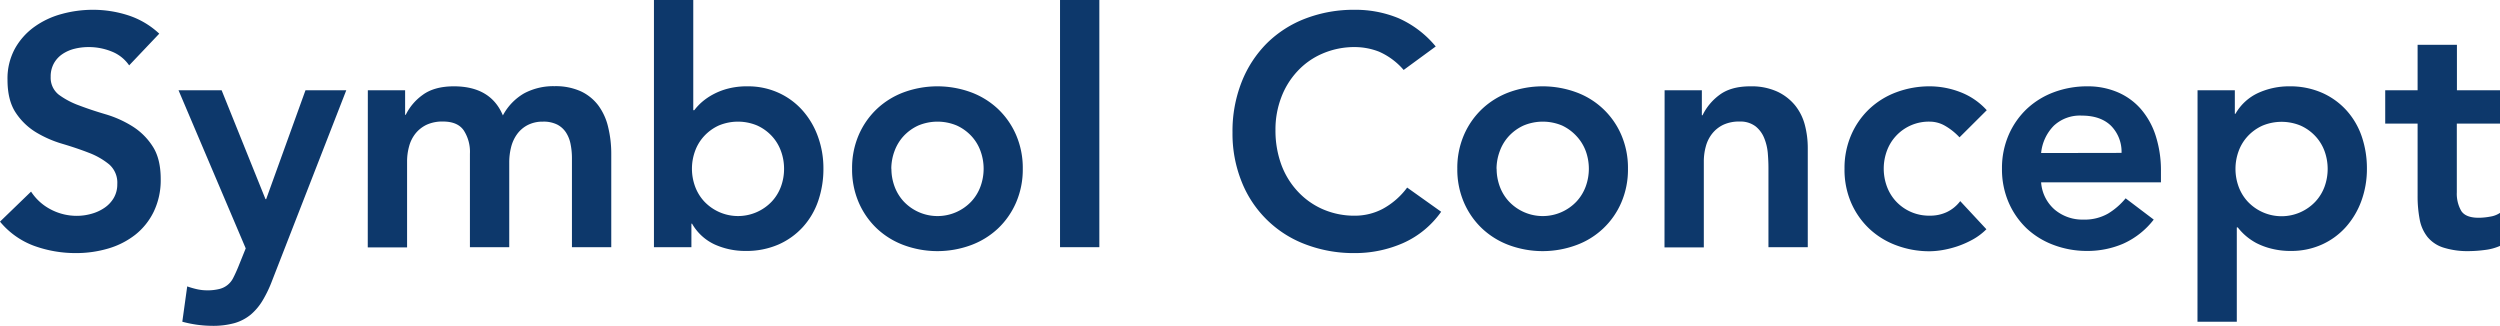
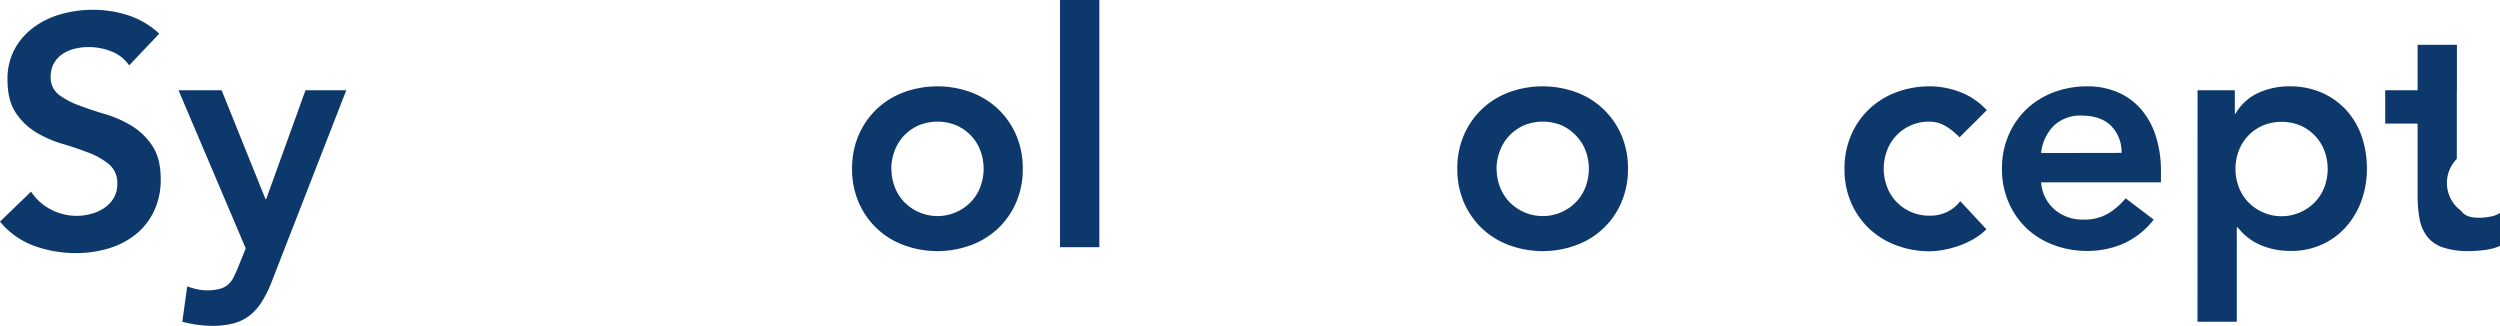
<svg xmlns="http://www.w3.org/2000/svg" viewBox="0 0 699.37 91.1">
  <defs>
    <style>.cls-1{fill:#0d386b;}</style>
  </defs>
  <title>sec04_title</title>
  <g id="レイヤー_2" data-name="レイヤー 2">
    <g id="レイヤー_1-2" data-name="レイヤー 1">
      <path class="cls-1" d="M36.13,18.29a10.66,10.66,0,0,0-4.89-3.88,17,17,0,0,0-6.45-1.24,16.12,16.12,0,0,0-3.89.46,10.6,10.6,0,0,0-3.38,1.46,7.6,7.6,0,0,0-2.43,2.61,7.53,7.53,0,0,0-.91,3.8,6,6,0,0,0,2.28,5,22.41,22.41,0,0,0,5.68,3q3.38,1.29,7.4,2.47A30.29,30.29,0,0,1,37,35.31a18.17,18.17,0,0,1,5.67,5.58c1.53,2.32,2.29,5.39,2.29,9.24A20.33,20.33,0,0,1,43,59.23a18.53,18.53,0,0,1-5.17,6.45,22.57,22.57,0,0,1-7.54,3.84,31.74,31.74,0,0,1-9.06,1.28,34.05,34.05,0,0,1-11.62-2A22.43,22.43,0,0,1,0,62L8.69,53.6a14.53,14.53,0,0,0,5.53,5,15.54,15.54,0,0,0,7.28,1.78,15,15,0,0,0,4-.55,12.15,12.15,0,0,0,3.66-1.65,8.58,8.58,0,0,0,2.65-2.78,7.49,7.49,0,0,0,1-3.89A6.78,6.78,0,0,0,30.55,46a20.24,20.24,0,0,0-5.67-3.25q-3.39-1.32-7.41-2.51A31.31,31.31,0,0,1,10.06,37a18,18,0,0,1-5.67-5.49C2.87,29.22,2.1,26.16,2.1,22.32a17.48,17.48,0,0,1,2.06-8.69,18.68,18.68,0,0,1,5.4-6.08A23.55,23.55,0,0,1,17.2,3.93,32.85,32.85,0,0,1,26,2.74,31.91,31.91,0,0,1,35.9,4.3a23.12,23.12,0,0,1,8.65,5.12Z" />
      <path class="cls-1" d="M49.94,25.25H62L74.27,55.71h.19l11-30.46H96.87L76.1,78.57A33.81,33.81,0,0,1,73.5,84,15.87,15.87,0,0,1,70.16,88a12.74,12.74,0,0,1-4.53,2.38,22.47,22.47,0,0,1-6.27.77A32.56,32.56,0,0,1,51,90l1.37-9.88a25.18,25.18,0,0,0,2.7.78,13.17,13.17,0,0,0,2.88.32,13.45,13.45,0,0,0,3.38-.37,5.84,5.84,0,0,0,3.94-3.16c.42-.82.88-1.81,1.37-3l2.1-5.21Z" />
-       <path class="cls-1" d="M102.9,25.25h10.43v6.86h.18a14.92,14.92,0,0,1,4.71-5.54q3.25-2.41,8.74-2.42,10.33,0,13.72,8.14a15.51,15.51,0,0,1,5.95-6.18,17.33,17.33,0,0,1,8.5-2,17,17,0,0,1,7.41,1.46,13,13,0,0,1,4.89,4,16.49,16.49,0,0,1,2.7,6A31.36,31.36,0,0,1,171,43V69.15H160V44.27a19.82,19.82,0,0,0-.37-3.89,9.23,9.23,0,0,0-1.28-3.29,6.52,6.52,0,0,0-2.47-2.24,8.52,8.52,0,0,0-4-.82,9.08,9.08,0,0,0-4.35,1,8.49,8.49,0,0,0-2.92,2.56,10.52,10.52,0,0,0-1.65,3.66,17.22,17.22,0,0,0-.5,4.16V69.15h-11V43a11,11,0,0,0-1.74-6.54Q128,34,123.94,34a10.48,10.48,0,0,0-4.62.91,8.93,8.93,0,0,0-3.11,2.47A9.82,9.82,0,0,0,114.43,41a15.73,15.73,0,0,0-.55,4.21v24h-11Z" />
-       <path class="cls-1" d="M182.94,0h11V30.83h.28a15.87,15.87,0,0,1,2.1-2.25,17.09,17.09,0,0,1,3.11-2.14,18.57,18.57,0,0,1,4.21-1.65,21.06,21.06,0,0,1,5.49-.64,20.59,20.59,0,0,1,8.6,1.78,20,20,0,0,1,6.72,4.9,22.37,22.37,0,0,1,4.34,7.31,25.9,25.9,0,0,1,1.56,9.06,27.48,27.48,0,0,1-1.46,9,20.93,20.93,0,0,1-4.3,7.32,20.24,20.24,0,0,1-6.86,4.9,22.33,22.33,0,0,1-9.06,1.78A20.74,20.74,0,0,1,200,68.42a14.11,14.11,0,0,1-6.4-5.85h-.18v6.58H182.94Zm36.4,47.2a14.28,14.28,0,0,0-.87-4.94,12.35,12.35,0,0,0-2.56-4.21,12.86,12.86,0,0,0-4.07-2.93,13.9,13.9,0,0,0-10.79,0A12.86,12.86,0,0,0,197,38.05a12.35,12.35,0,0,0-2.56,4.21,14.46,14.46,0,0,0,0,9.88A12.44,12.44,0,0,0,197,56.35a13,13,0,0,0,18.93,0,12.44,12.44,0,0,0,2.56-4.21A14.28,14.28,0,0,0,219.34,47.2Z" />
      <path class="cls-1" d="M238.37,47.2a23.23,23.23,0,0,1,1.87-9.47,22.08,22.08,0,0,1,5.08-7.27,22.38,22.38,0,0,1,7.59-4.67,27.36,27.36,0,0,1,18.66,0,22.38,22.38,0,0,1,7.59,4.67,22.08,22.08,0,0,1,5.08,7.27,23.24,23.24,0,0,1,1.88,9.47,23.27,23.27,0,0,1-1.88,9.47,22.08,22.08,0,0,1-5.08,7.27,22.36,22.36,0,0,1-7.59,4.66,27.2,27.2,0,0,1-18.66,0,22.36,22.36,0,0,1-7.59-4.66,22.08,22.08,0,0,1-5.08-7.27A23.27,23.27,0,0,1,238.37,47.2Zm11,0a14.28,14.28,0,0,0,.87,4.94,12.6,12.6,0,0,0,2.56,4.21,13,13,0,0,0,18.94,0,12.44,12.44,0,0,0,2.56-4.21,14.46,14.46,0,0,0,0-9.88,12.35,12.35,0,0,0-2.56-4.21,13,13,0,0,0-4.07-2.93,13.92,13.92,0,0,0-10.8,0,13,13,0,0,0-4.07,2.93,12.5,12.5,0,0,0-2.56,4.21A14.28,14.28,0,0,0,249.34,47.2Z" />
      <path class="cls-1" d="M296.54,0h11V69.15h-11Z" />
-       <path class="cls-1" d="M392.67,19.57a19.34,19.34,0,0,0-6.9-5.12,18.75,18.75,0,0,0-6.72-1.28A22.47,22.47,0,0,0,369.94,15a20.61,20.61,0,0,0-7,4.94,22.08,22.08,0,0,0-4.53,7.36,25.15,25.15,0,0,0-1.6,9.05,27.8,27.8,0,0,0,1.6,9.61A22.23,22.23,0,0,0,363,53.51a21,21,0,0,0,7,5,22,22,0,0,0,9.11,1.83,16.69,16.69,0,0,0,7.63-1.87,20.87,20.87,0,0,0,6.91-6l9.51,6.77a25.87,25.87,0,0,1-10.7,8.78A33.36,33.36,0,0,1,379,70.8a37.71,37.71,0,0,1-13.76-2.43,30.81,30.81,0,0,1-17.88-17.51,35.91,35.91,0,0,1-2.57-13.81,37.48,37.48,0,0,1,2.57-14.14,31.8,31.8,0,0,1,7.08-10.84,31.1,31.1,0,0,1,10.8-6.9A37.71,37.71,0,0,1,379,2.74a31.47,31.47,0,0,1,12.21,2.34A28.33,28.33,0,0,1,401.64,13Z" />
      <path class="cls-1" d="M407.68,47.2a23.23,23.23,0,0,1,1.87-9.47,22.08,22.08,0,0,1,5.08-7.27,22.38,22.38,0,0,1,7.59-4.67,27.36,27.36,0,0,1,18.66,0,21.87,21.87,0,0,1,12.67,11.94,23.23,23.23,0,0,1,1.87,9.47,23.27,23.27,0,0,1-1.87,9.47A21.82,21.82,0,0,1,440.88,68.6a27.2,27.2,0,0,1-18.66,0,22.36,22.36,0,0,1-7.59-4.66,22.08,22.08,0,0,1-5.08-7.27A23.27,23.27,0,0,1,407.68,47.2Zm11,0a14.28,14.28,0,0,0,.87,4.94,12.44,12.44,0,0,0,2.56,4.21,13,13,0,0,0,18.94,0,12.6,12.6,0,0,0,2.56-4.21,14.46,14.46,0,0,0,0-9.88A12.5,12.5,0,0,0,441,38.05,13,13,0,0,0,437,35.12a13.92,13.92,0,0,0-10.8,0,13,13,0,0,0-4.07,2.93,12.35,12.35,0,0,0-2.56,4.21A14.28,14.28,0,0,0,418.65,47.2Z" />
-       <path class="cls-1" d="M465.67,25.25h10.42v7h.19A15.36,15.36,0,0,1,481,26.57c2.14-1.61,5-2.42,8.69-2.42a17.32,17.32,0,0,1,7.46,1.46,14.2,14.2,0,0,1,5,3.84,14.64,14.64,0,0,1,2.75,5.49,25.28,25.28,0,0,1,.82,6.5V69.15h-11V46.92c0-1.21-.06-2.57-.18-4.07a14.46,14.46,0,0,0-1-4.2,8,8,0,0,0-2.42-3.3A7,7,0,0,0,486.7,34a10.48,10.48,0,0,0-4.62.91,8.89,8.89,0,0,0-3.1,2.47A9.84,9.84,0,0,0,477.19,41a15.73,15.73,0,0,0-.55,4.21v24h-11Z" />
      <path class="cls-1" d="M548.17,38.42a17.5,17.5,0,0,0-4-3.2,8.6,8.6,0,0,0-4.3-1.19,12.48,12.48,0,0,0-9.47,4,12.35,12.35,0,0,0-2.56,4.21,14.46,14.46,0,0,0,0,9.88,12.44,12.44,0,0,0,2.56,4.21,12.58,12.58,0,0,0,9.47,4,10.86,10.86,0,0,0,4.75-1,10.16,10.16,0,0,0,3.75-3.07l7.32,7.87A17.15,17.15,0,0,1,551.88,67a26.72,26.72,0,0,1-4.35,1.92,28.13,28.13,0,0,1-4.21,1.05,23,23,0,0,1-3.47.32,26.25,26.25,0,0,1-9.33-1.65,22.36,22.36,0,0,1-7.59-4.66,22.08,22.08,0,0,1-5.08-7.27A23.27,23.27,0,0,1,516,47.2a23.24,23.24,0,0,1,1.88-9.47,22.08,22.08,0,0,1,5.08-7.27,22.38,22.38,0,0,1,7.59-4.67,26.46,26.46,0,0,1,9.33-1.64,23.86,23.86,0,0,1,8.46,1.6,19.26,19.26,0,0,1,7.45,5.08Z" />
      <path class="cls-1" d="M571,51a11.1,11.1,0,0,0,3.84,7.68,12,12,0,0,0,8,2.75,13.16,13.16,0,0,0,6.9-1.69,19.31,19.31,0,0,0,4.9-4.26l7.86,5.95a22.3,22.3,0,0,1-8.6,6.77,25.32,25.32,0,0,1-10,2,26.34,26.34,0,0,1-9.34-1.65A22.56,22.56,0,0,1,567,63.94a22.21,22.21,0,0,1-5.07-7.27,23.27,23.27,0,0,1-1.88-9.47,23.24,23.24,0,0,1,1.88-9.47A22.21,22.21,0,0,1,567,30.46a22.58,22.58,0,0,1,7.59-4.67,26.56,26.56,0,0,1,9.34-1.64,21.26,21.26,0,0,1,8.36,1.6,18,18,0,0,1,6.5,4.62A21.41,21.41,0,0,1,603,37.82,31.82,31.82,0,0,1,604.52,48v3Zm22.5-8.23a10.35,10.35,0,0,0-3-7.64q-2.92-2.79-8.14-2.79a10.67,10.67,0,0,0-7.82,2.84A12.61,12.61,0,0,0,571,42.81Z" />
      <path class="cls-1" d="M614.76,25.25h10.43v6.58h.18a14.11,14.11,0,0,1,6.4-5.85,20.77,20.77,0,0,1,8.69-1.83,22.13,22.13,0,0,1,9.06,1.78,20.24,20.24,0,0,1,6.86,4.9,21,21,0,0,1,4.3,7.31,27.58,27.58,0,0,1,1.46,9.06,26,26,0,0,1-1.55,9,22.51,22.51,0,0,1-4.35,7.32,20,20,0,0,1-6.72,4.9,20.72,20.72,0,0,1-8.6,1.78,21.56,21.56,0,0,1-5.49-.64A19.24,19.24,0,0,1,631.22,68a16.62,16.62,0,0,1-3.11-2.15,15.83,15.83,0,0,1-2.1-2.24h-.27V90h-11Zm36.4,22a14.51,14.51,0,0,0-.86-4.94,12.37,12.37,0,0,0-2.57-4.21,12.86,12.86,0,0,0-4.07-2.93,13.9,13.9,0,0,0-10.79,0,12.86,12.86,0,0,0-4.07,2.93,12.35,12.35,0,0,0-2.56,4.21,14.46,14.46,0,0,0,0,9.88,12.44,12.44,0,0,0,2.56,4.21,13,13,0,0,0,18.93,0,12.47,12.47,0,0,0,2.57-4.21A14.51,14.51,0,0,0,651.16,47.2Z" />
-       <path class="cls-1" d="M667.26,34.58V25.25h9.06V12.53h11V25.25h12.08v9.33H687.29v19.2A9.6,9.6,0,0,0,688.53,59q1.23,1.92,4.89,1.92a18,18,0,0,0,3.2-.32,6.65,6.65,0,0,0,2.75-1.05v9.24a14.62,14.62,0,0,1-4.26,1.14,36.12,36.12,0,0,1-4.43.32,22.45,22.45,0,0,1-7.18-1,9.45,9.45,0,0,1-4.39-2.93,11.11,11.11,0,0,1-2.2-4.89,34.81,34.81,0,0,1-.59-6.77V34.58Z" />
+       <path class="cls-1" d="M667.26,34.58V25.25h9.06V12.53h11V25.25h12.08H687.29v19.2A9.6,9.6,0,0,0,688.53,59q1.23,1.92,4.89,1.92a18,18,0,0,0,3.2-.32,6.65,6.65,0,0,0,2.75-1.05v9.24a14.62,14.62,0,0,1-4.26,1.14,36.12,36.12,0,0,1-4.43.32,22.45,22.45,0,0,1-7.18-1,9.45,9.45,0,0,1-4.39-2.93,11.11,11.11,0,0,1-2.2-4.89,34.81,34.81,0,0,1-.59-6.77V34.58Z" />
    </g>
  </g>
</svg>